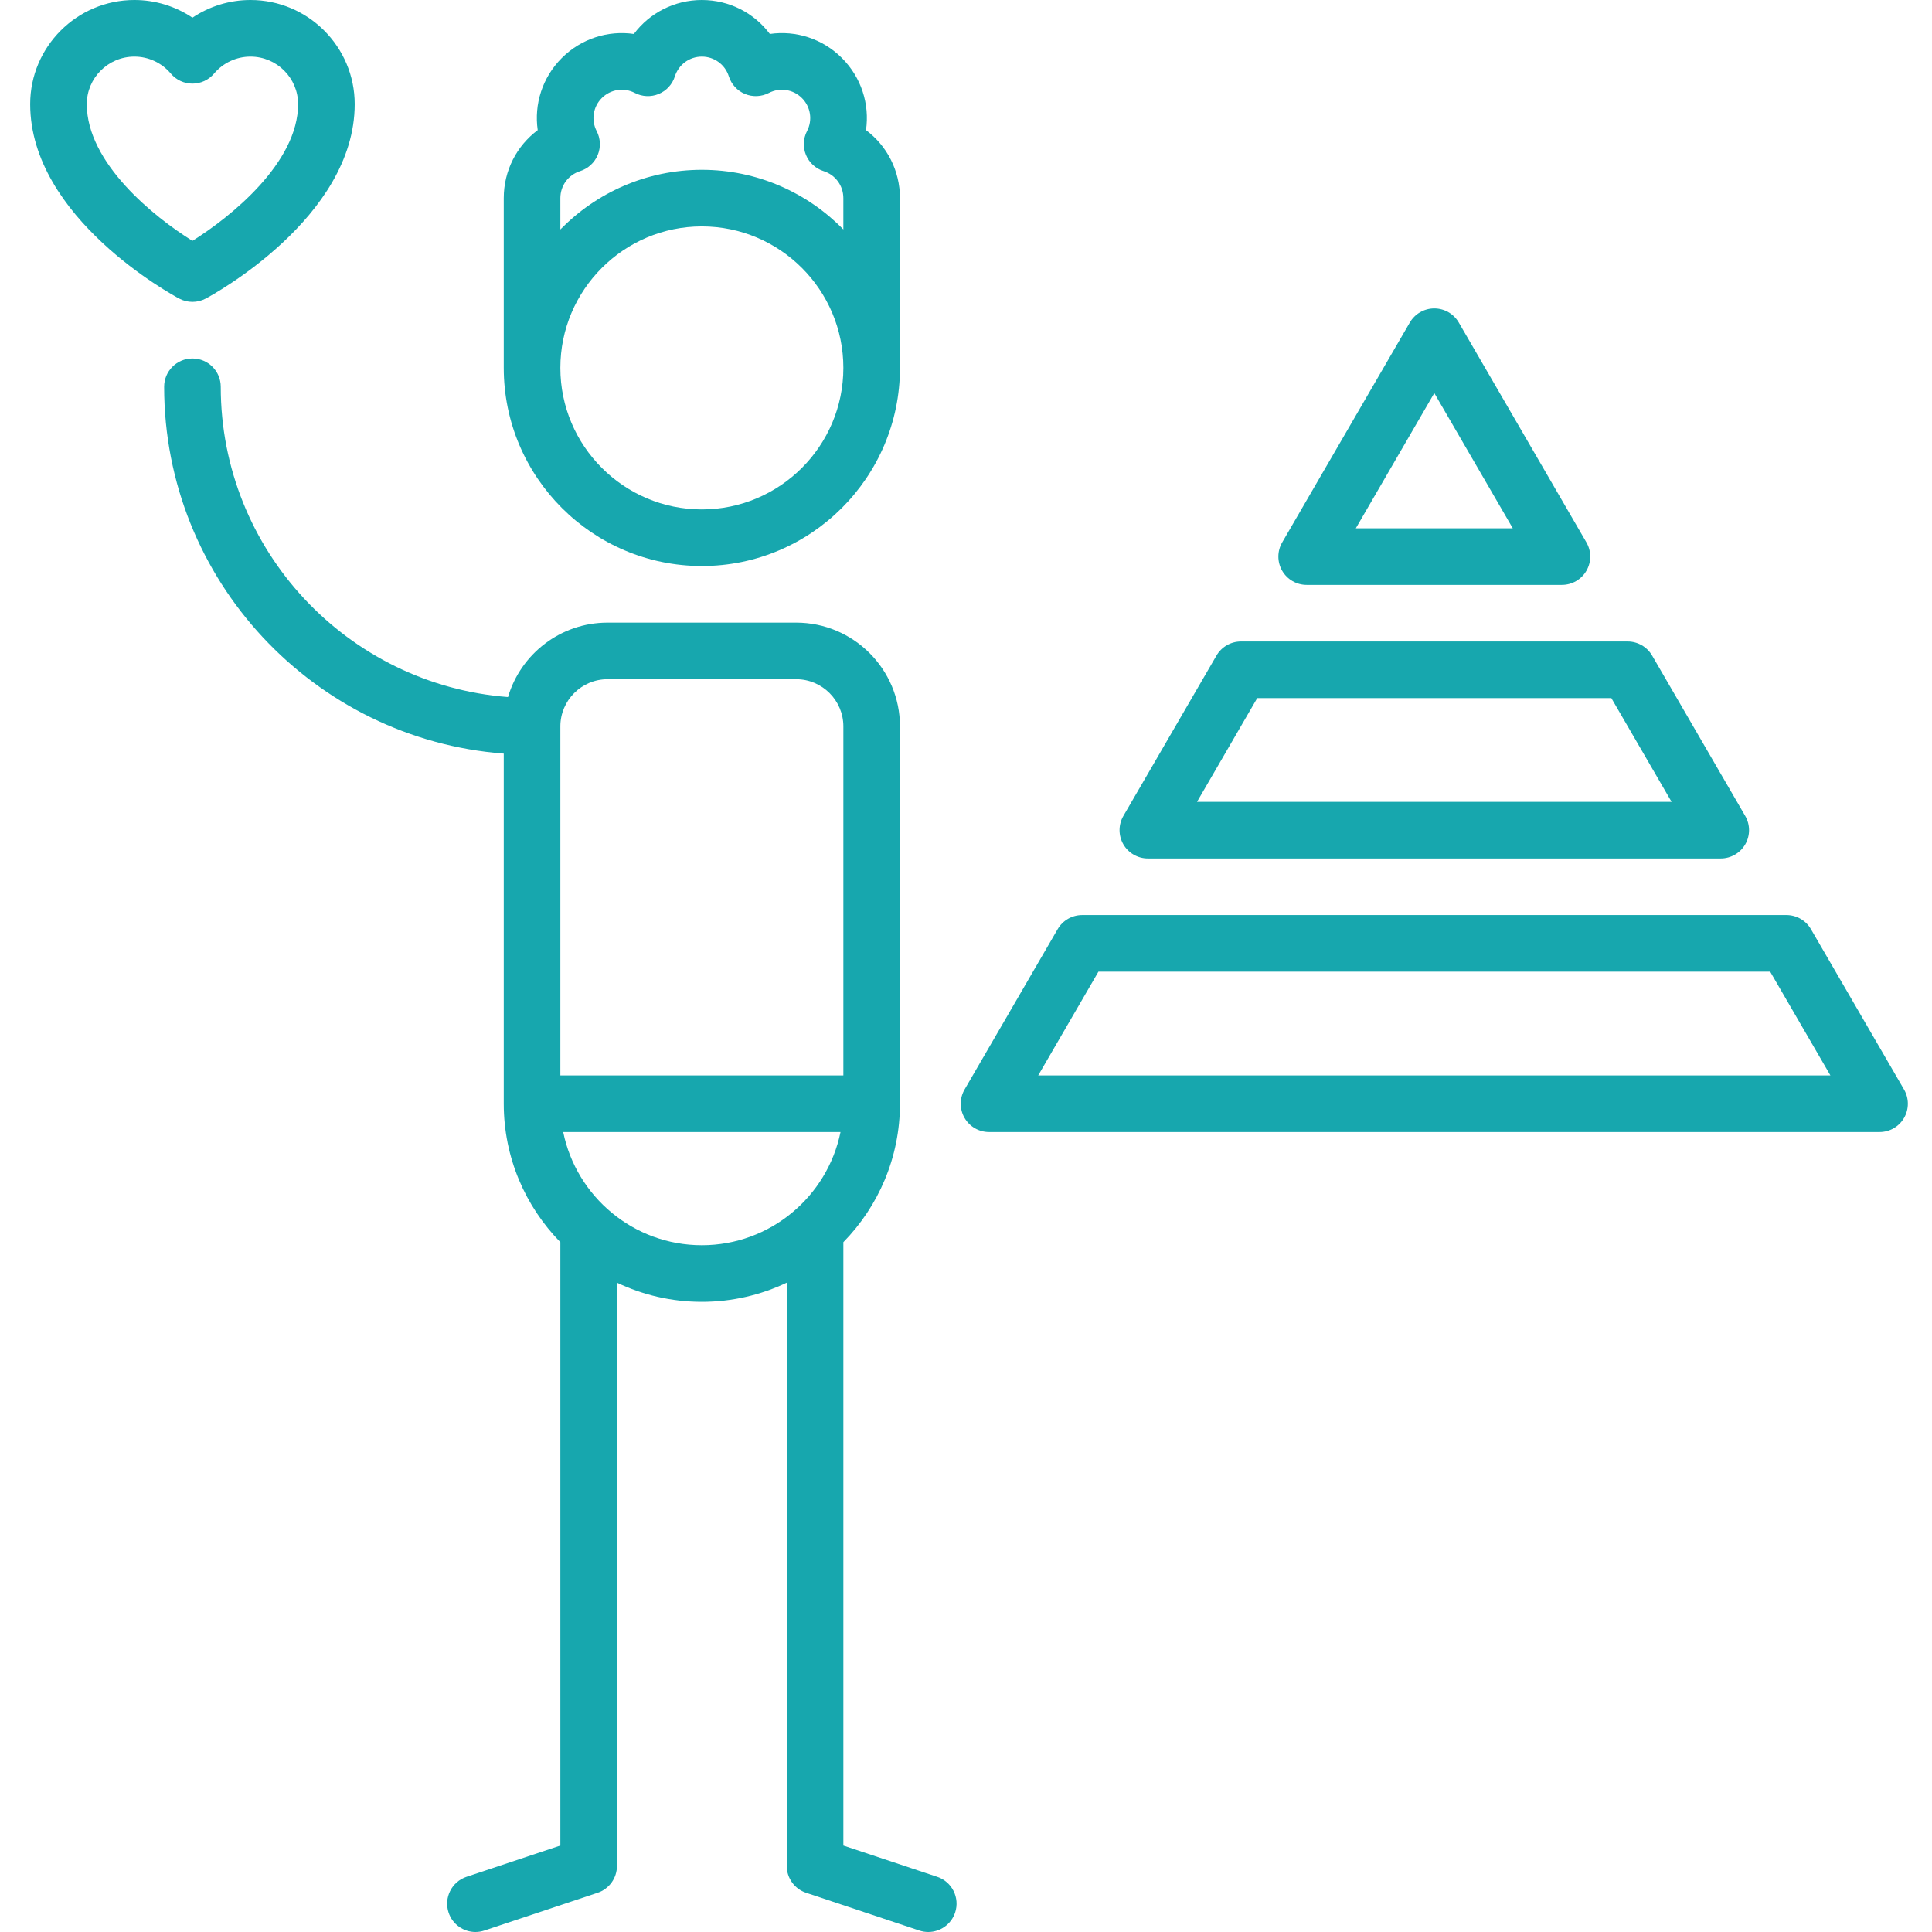
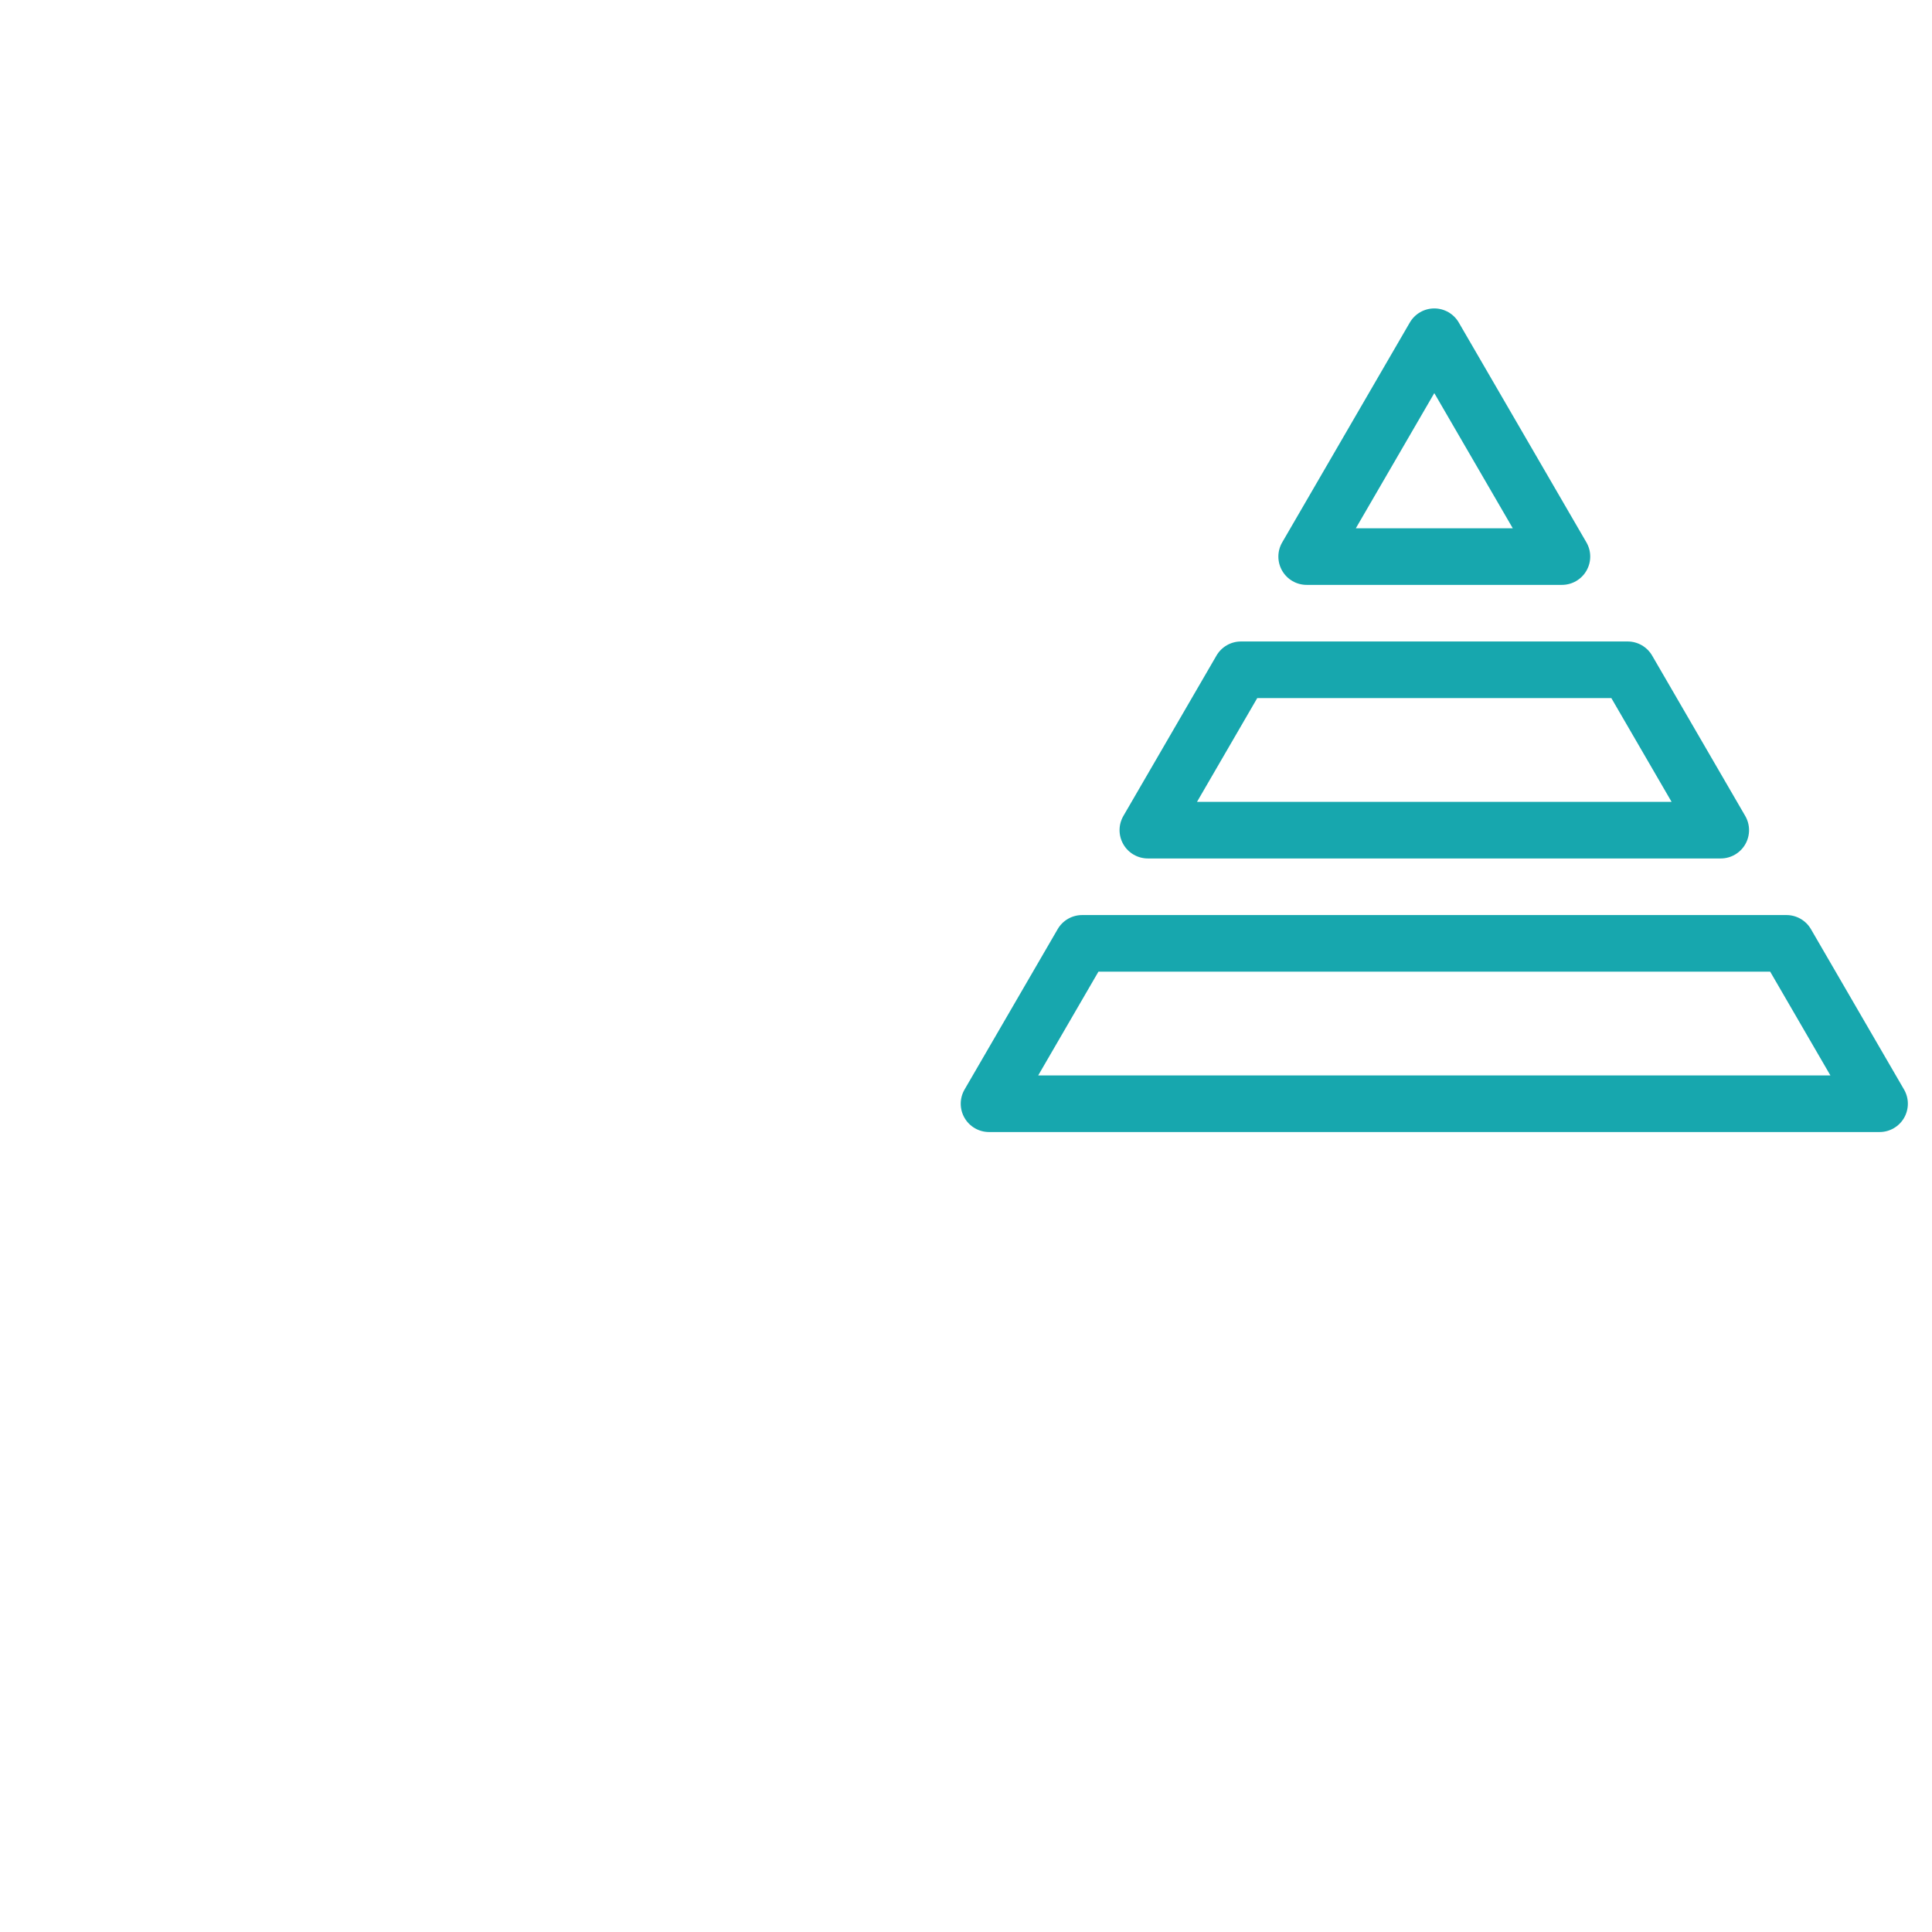
<svg xmlns="http://www.w3.org/2000/svg" width="336" height="336" viewBox="0 0 336 336" fill="none">
  <g clip-path="url(#clip0_278_477)">
-     <path d="M33.469 52.5C34.263 52.5 35.058 52.308 35.784 51.923C36.84 51.359 61.688 37.896 61.688 18.106C61.688 8.121 53.559 0 43.564 0C39.924 0 36.422 1.087 33.469 3.071C30.513 1.087 27.014 0 23.374 0C13.381 0 5.25 8.121 5.25 18.106C5.25 37.896 30.098 51.359 31.154 51.923C31.877 52.308 32.674 52.5 33.469 52.5ZM15.094 18.106C15.094 13.55 18.808 9.844 23.374 9.844C25.817 9.844 28.127 10.918 29.708 12.794C30.641 13.902 32.018 14.54 33.469 14.54C34.917 14.54 36.296 13.902 37.229 12.792C38.811 10.918 41.121 9.844 43.564 9.844C48.129 9.844 51.844 13.55 51.844 18.106C51.844 28.298 40.144 37.716 33.464 41.887C26.783 37.734 15.094 28.344 15.094 18.106Z" fill="#17A7AE" />
-     <path d="M122.062 98.438C141.06 98.438 156.516 82.982 156.516 63.984V34.453C156.516 29.683 154.262 25.355 150.609 22.628C151.266 18.116 149.797 13.463 146.423 10.09C143.052 6.719 138.394 5.253 133.888 5.906C131.16 2.253 126.833 0 122.062 0C117.292 0 112.965 2.251 110.237 5.906C105.728 5.253 101.073 6.719 97.699 10.09C94.328 13.463 92.859 18.116 93.516 22.628C89.86 25.355 87.609 29.683 87.609 34.453V63.984C87.609 82.982 103.065 98.438 122.062 98.438ZM97.453 34.453C97.453 32.295 98.832 30.41 100.888 29.762C102.272 29.324 103.395 28.296 103.952 26.952C104.508 25.609 104.441 24.089 103.772 22.8C102.777 20.887 103.136 18.578 104.659 17.052C106.184 15.527 108.497 15.168 110.409 16.163C111.698 16.832 113.216 16.898 114.559 16.342C115.902 15.786 116.93 14.666 117.369 13.279C118.02 11.226 119.904 9.844 122.062 9.844C124.218 9.844 126.105 11.226 126.754 13.279C127.192 14.666 128.22 15.786 129.563 16.342C130.904 16.896 132.424 16.832 133.716 16.163C135.628 15.171 137.938 15.527 139.463 17.052C140.989 18.578 141.345 20.887 140.35 22.8C139.681 24.089 139.615 25.609 140.171 26.952C140.727 28.293 141.85 29.324 143.234 29.759C145.29 30.41 146.669 32.295 146.669 34.453V39.906C140.412 33.51 131.696 29.531 122.062 29.531C112.429 29.531 103.711 33.51 97.453 39.906V34.453ZM122.062 39.375C135.631 39.375 146.672 50.413 146.672 63.984C146.672 77.553 135.631 88.594 122.062 88.594C108.491 88.594 97.453 77.553 97.453 63.984C97.453 50.413 108.491 39.375 122.062 39.375Z" fill="#17A7AE" />
    <path d="M199.628 149.297H299.26C301.021 149.297 302.647 148.356 303.526 146.831C304.405 145.306 304.4 143.427 303.518 141.904L287.327 114.013C286.445 112.496 284.823 111.562 283.069 111.562H215.819C214.063 111.562 212.443 112.496 211.561 114.013L195.37 141.904C194.486 143.427 194.483 145.306 195.363 146.831C196.239 148.356 197.867 149.297 199.628 149.297ZM218.652 121.406H280.234L290.711 139.453H208.175L218.652 121.406Z" fill="#17A7AE" />
    <path d="M227.247 101.719H271.639C273.4 101.719 275.028 100.778 275.904 99.253C276.784 97.727 276.781 95.848 275.897 94.326L253.7 56.091C252.82 54.574 251.198 53.641 249.444 53.641C247.688 53.641 246.068 54.574 245.186 56.091L222.992 94.326C222.107 95.848 222.105 97.727 222.981 99.253C223.861 100.778 225.486 101.719 227.247 101.719ZM249.444 68.365L263.092 91.875H235.796L249.444 68.365Z" fill="#17A7AE" />
    <path d="M331.137 189.482L314.946 161.591C314.064 160.074 312.444 159.141 310.691 159.141H188.198C186.444 159.141 184.821 160.074 183.942 161.591L167.749 189.482C166.867 191.005 166.862 192.881 167.741 194.409C168.62 195.934 170.246 196.875 172.007 196.875H326.882C328.643 196.875 330.268 195.934 331.147 194.409C332.024 192.881 332.021 191.005 331.137 189.482ZM180.556 187.031L191.033 168.984H307.856L318.332 187.031H180.556Z" fill="#17A7AE" />
-     <path d="M162.994 326.407L146.672 320.968V216.032C152.755 209.815 156.516 201.318 156.516 191.953V126.328C156.516 116.377 148.42 108.281 138.469 108.281H105.656C97.476 108.281 90.552 113.754 88.348 121.227C60.444 119.084 38.391 95.71 38.391 67.266C38.391 64.548 36.186 62.344 33.469 62.344C30.749 62.344 28.547 64.548 28.547 67.266C28.547 100.891 54.617 128.54 87.609 131.063V191.953C87.609 201.318 91.367 209.815 97.453 216.032V320.968L81.129 326.407C78.55 327.266 77.158 330.055 78.017 332.634C78.704 334.695 80.624 336 82.685 336C83.2 336 83.726 335.918 84.243 335.746L103.931 329.184C105.941 328.515 107.294 326.633 107.294 324.516V223.074C111.773 225.207 116.779 226.406 122.06 226.406C127.343 226.406 132.347 225.207 136.826 223.074V324.516C136.826 326.633 138.182 328.515 140.191 329.184L159.879 335.746C160.394 335.918 160.92 336 161.438 336C163.496 336 165.416 334.695 166.106 332.634C166.967 330.055 165.572 327.266 162.994 326.407ZM105.656 118.125H138.469C142.991 118.125 146.672 121.804 146.672 126.328V187.031H97.453V126.333C97.456 121.804 101.134 118.125 105.656 118.125ZM97.948 196.875H146.177C143.891 208.093 133.947 216.562 122.062 216.562C110.178 216.562 100.234 208.093 97.948 196.875Z" fill="#17A7AE" />
  </g>
  <defs>
    <clipPath id="clip0_278_477">
      <rect width="336" height="336" fill="white" />
    </clipPath>
  </defs>
</svg>